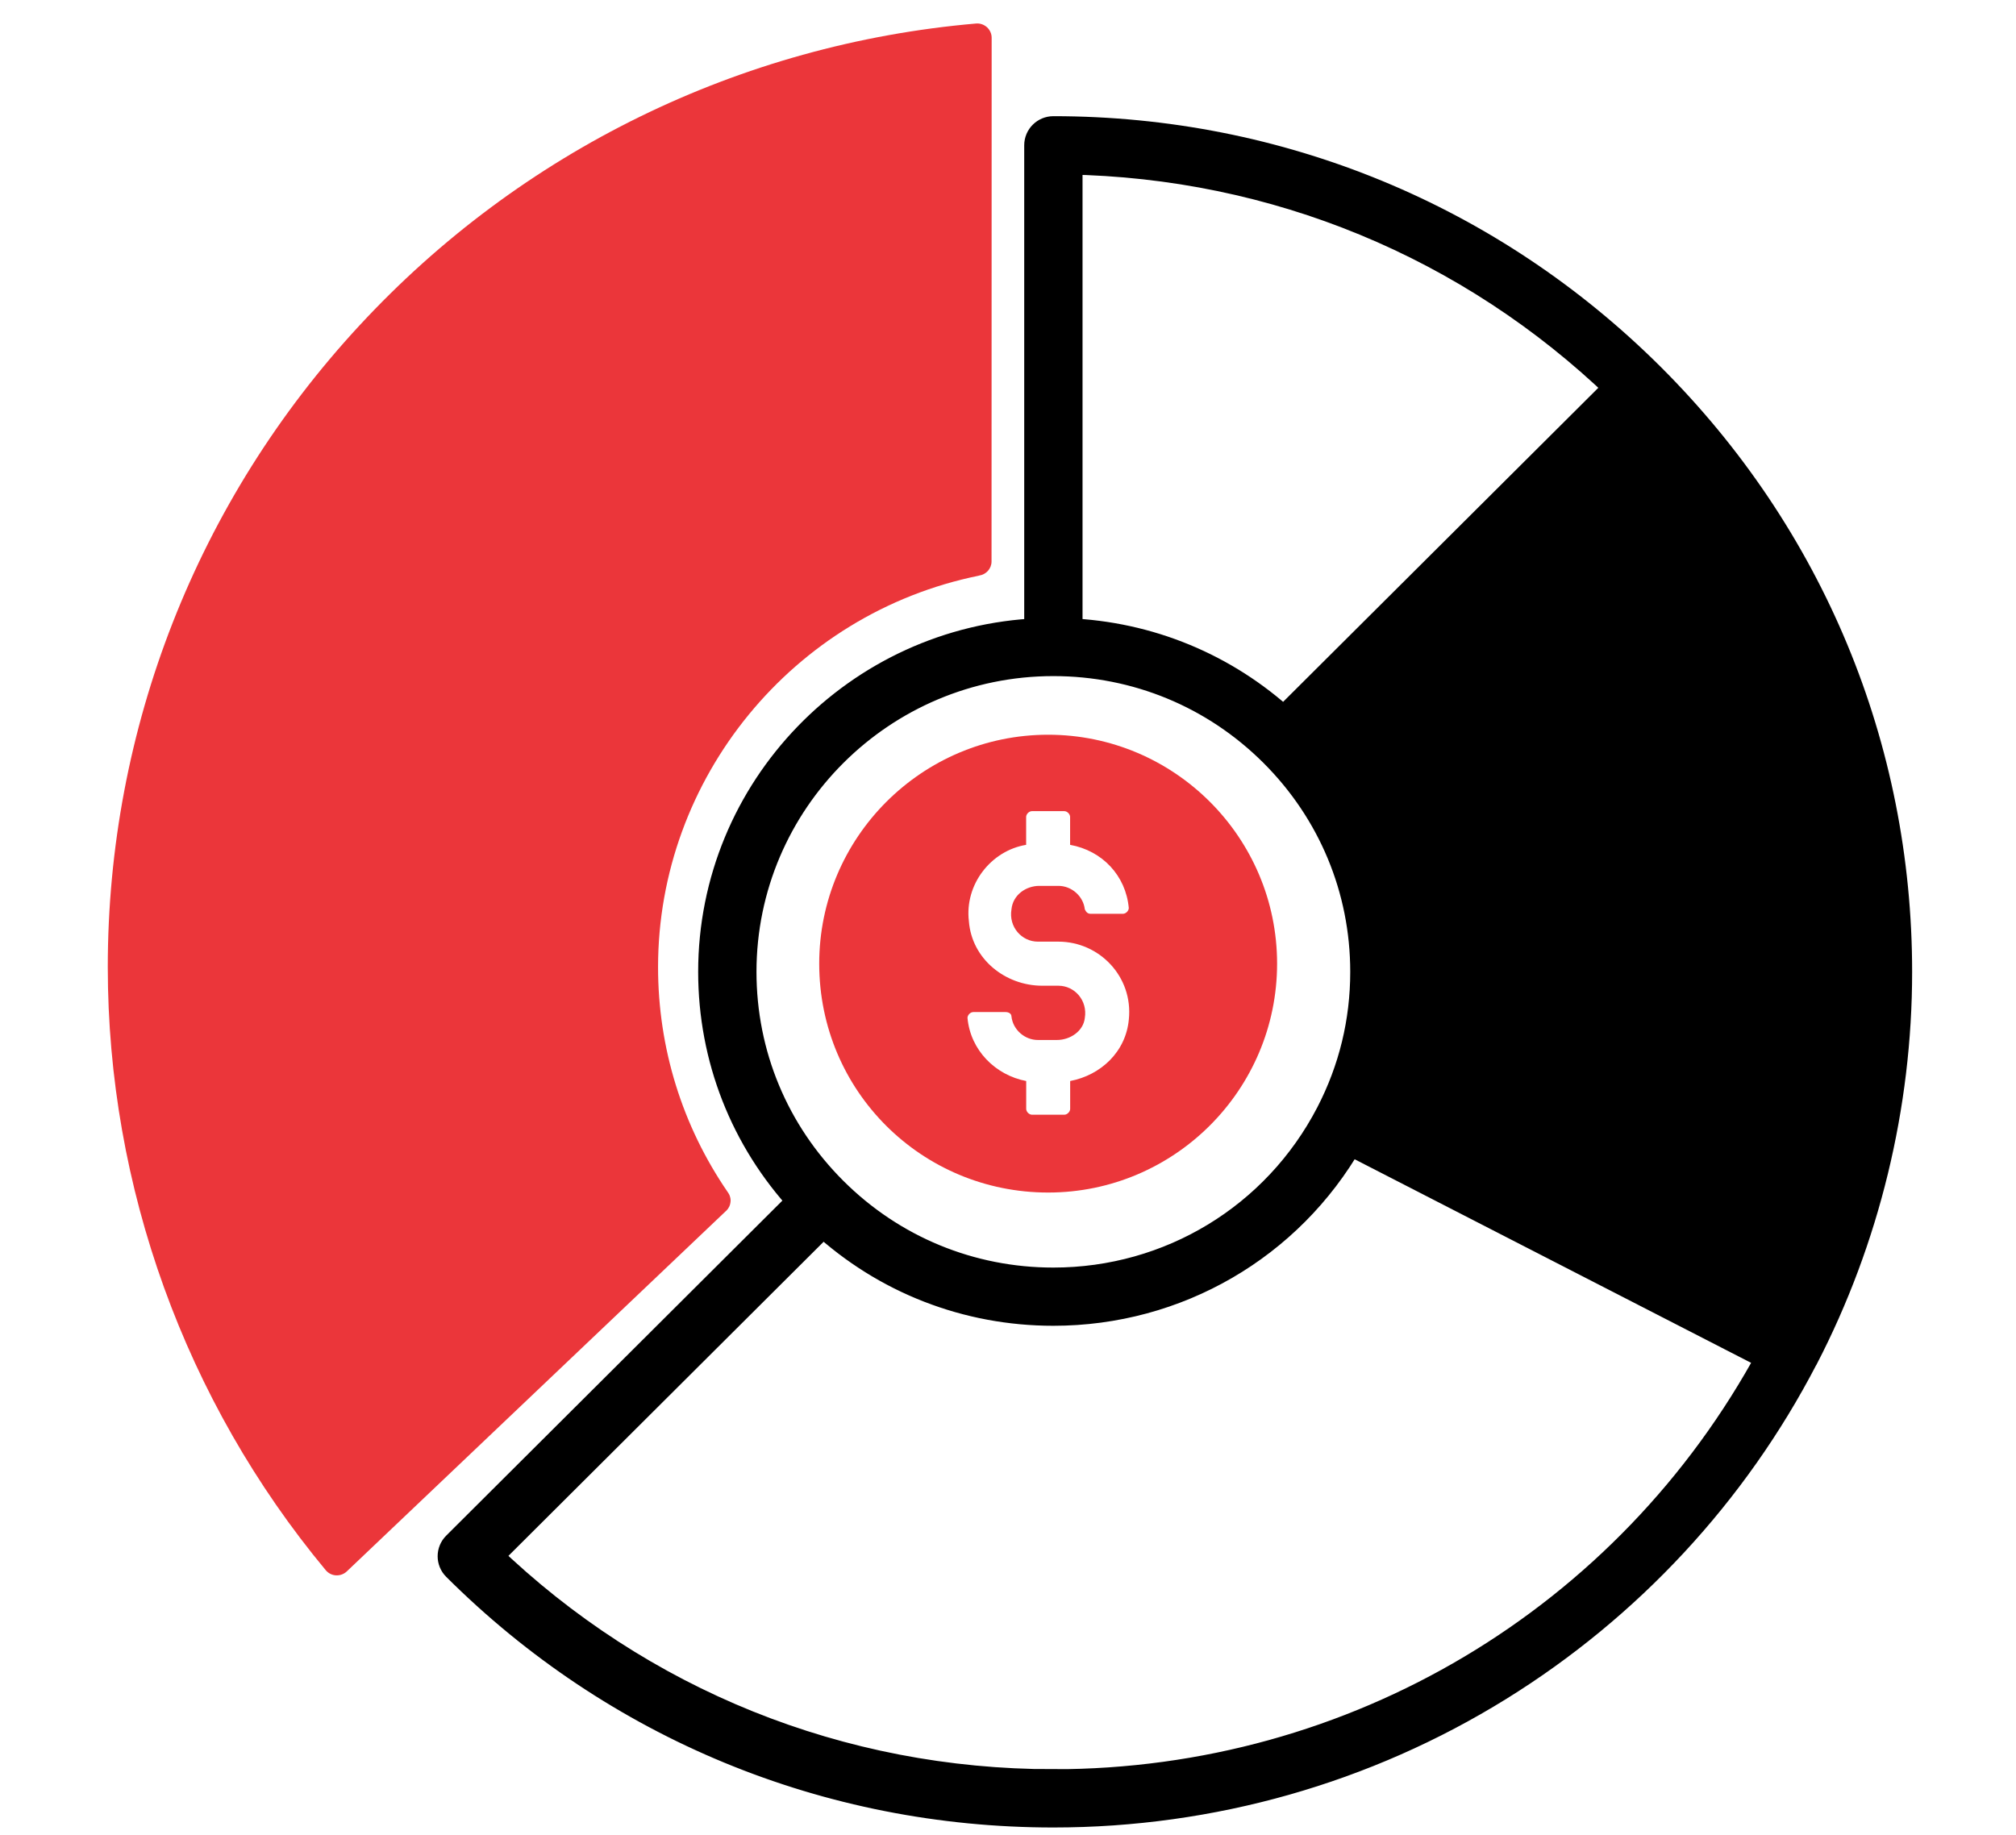
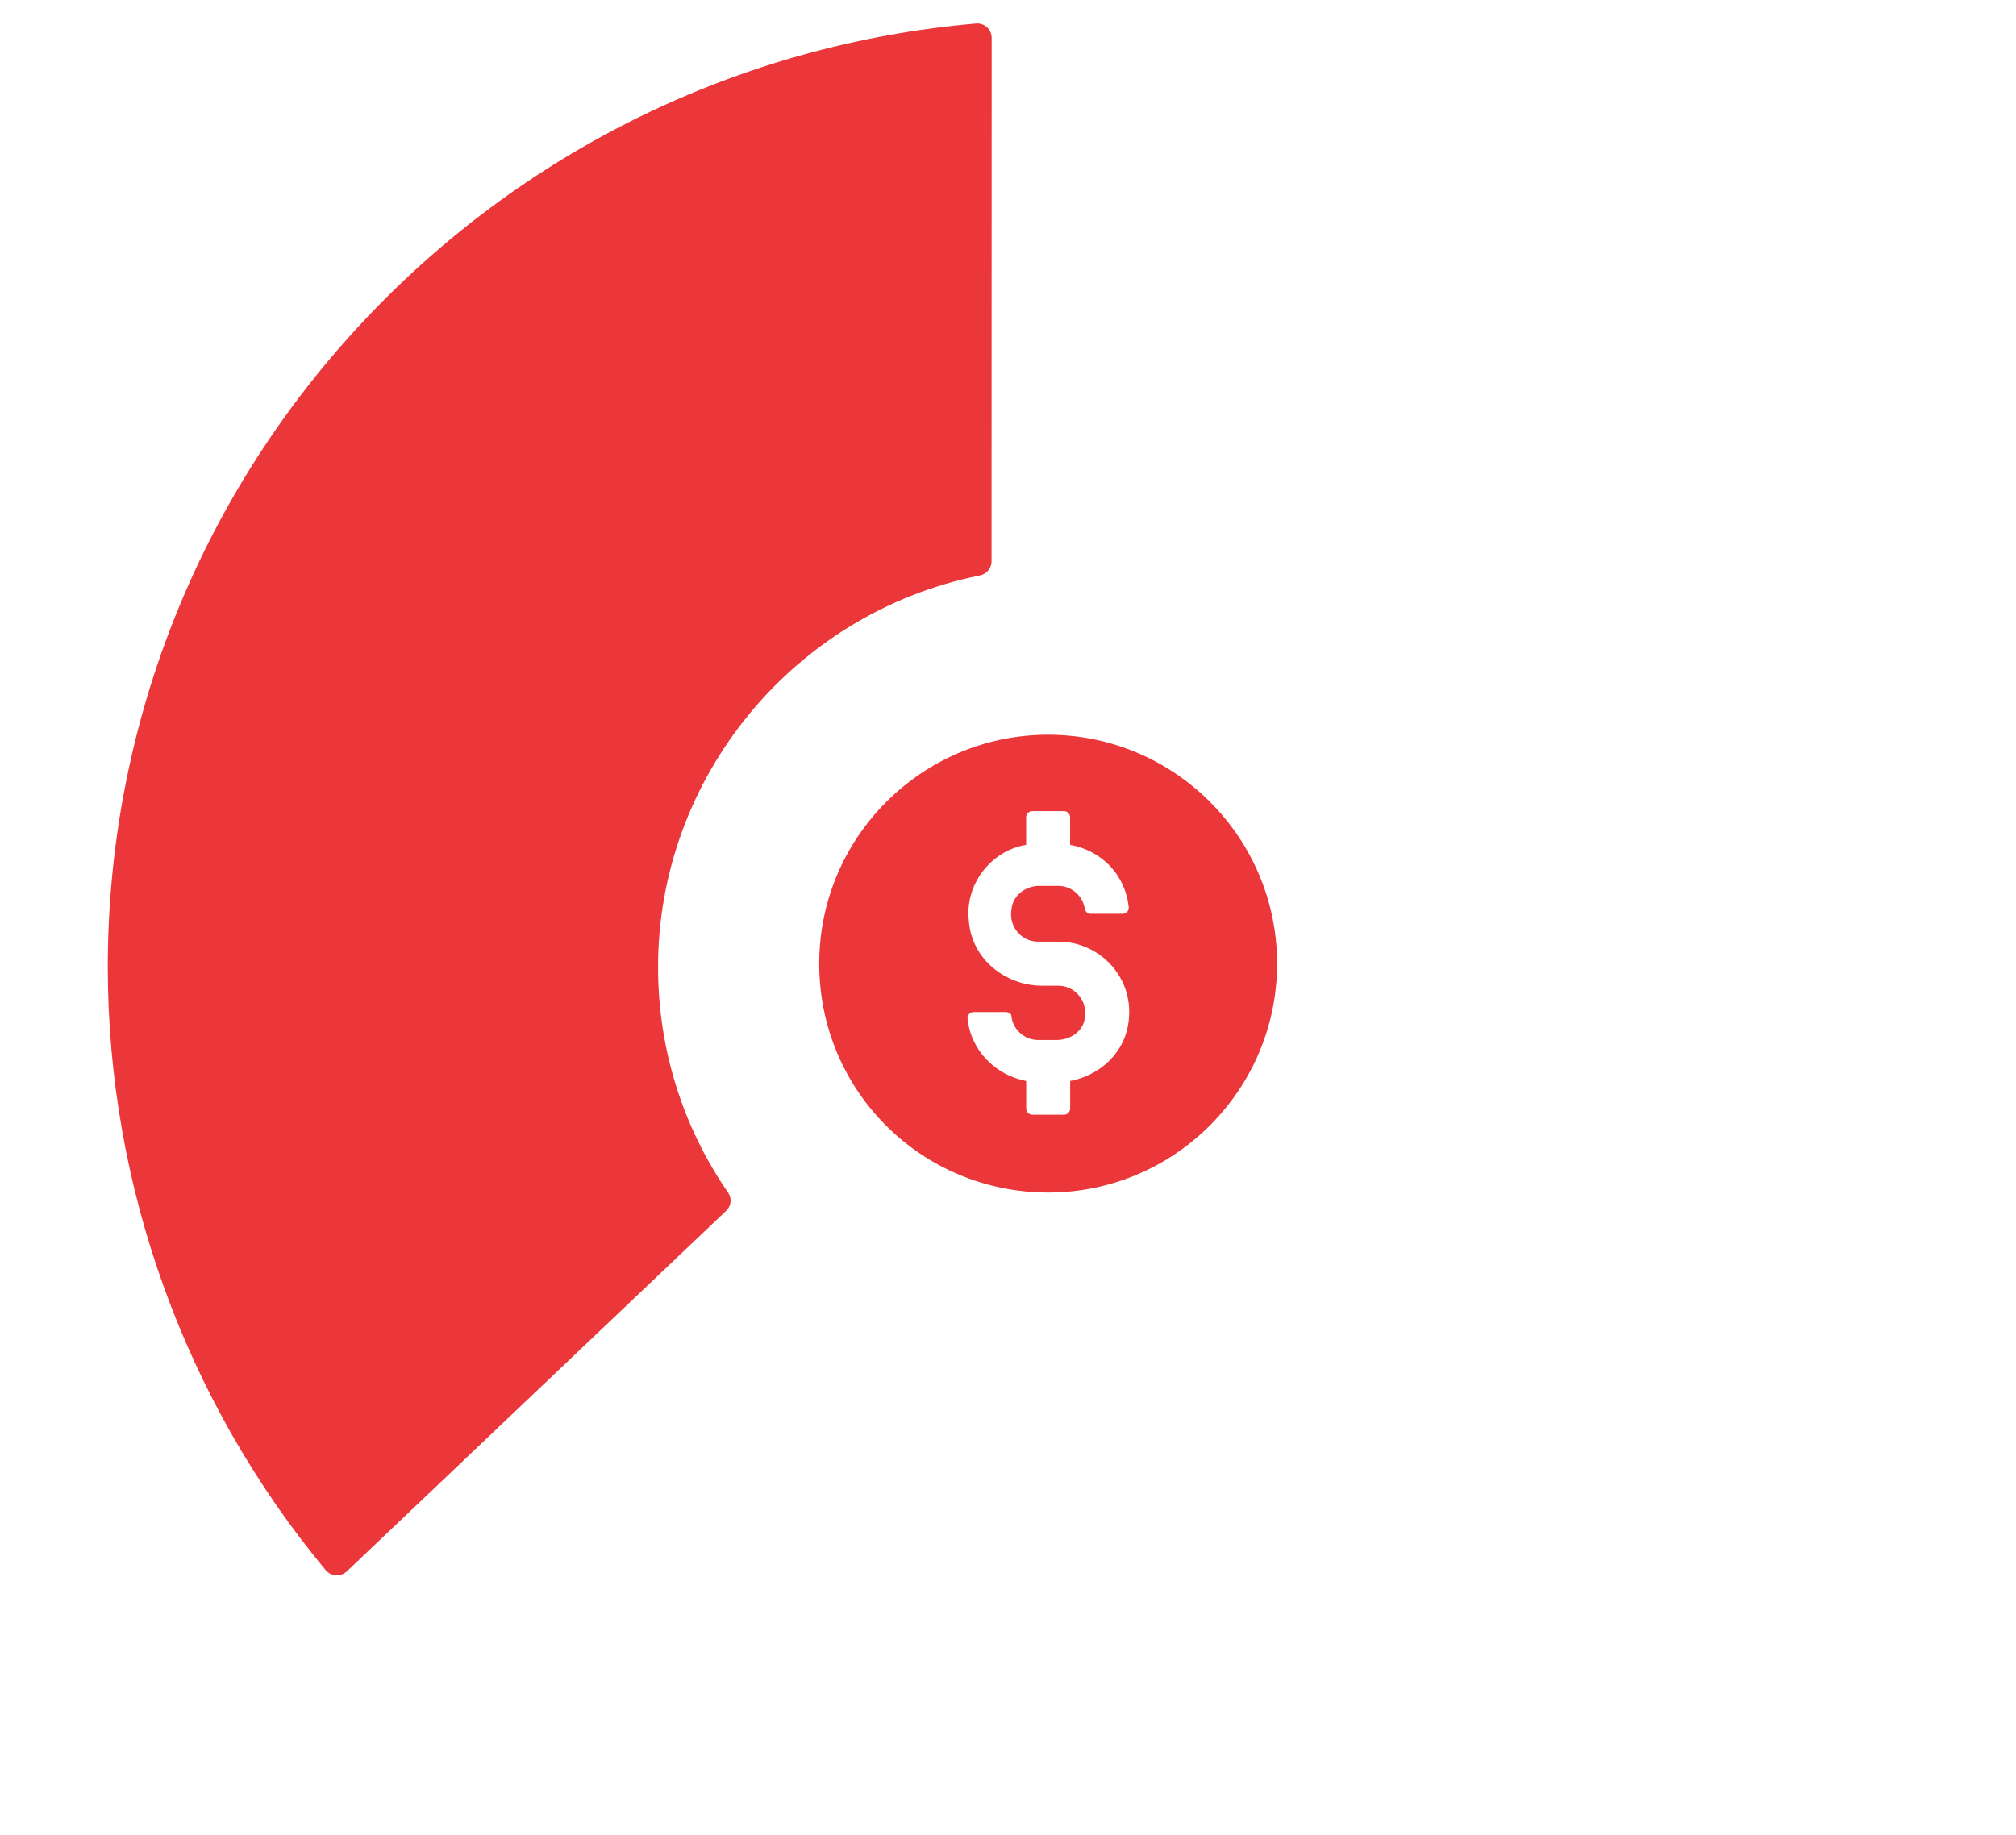
<svg xmlns="http://www.w3.org/2000/svg" width="67" height="61" viewBox="0 0 67 61" fill="none">
-   <path d="M63.048 32.305C63.048 24.841 60.132 17.825 54.836 12.546C49.538 7.269 42.497 4.362 35.008 4.362C34.749 4.362 34.539 4.571 34.539 4.829V21.049C28.523 21.295 23.703 26.25 23.703 32.304C23.703 35.155 24.761 37.846 26.689 39.93L15.182 51.4C14.999 51.582 14.999 51.879 15.182 52.061C20.475 57.34 27.518 60.247 35.008 60.247C40.252 60.247 45.365 58.795 49.795 56.049C54.099 53.382 57.603 49.603 59.928 45.123C59.931 45.118 59.935 45.113 59.938 45.109C61.972 41.18 63.048 36.755 63.048 32.305ZM53.836 12.882L42.664 24.015C40.687 22.197 38.165 21.157 35.477 21.049V5.301C42.385 5.418 48.869 8.095 53.837 12.881L53.836 12.882ZM35.008 21.974C37.777 21.974 40.379 23.049 42.337 25C44.295 26.952 45.374 29.545 45.374 32.304C45.374 33.973 44.986 35.565 44.224 37.038C42.434 40.49 38.903 42.635 35.007 42.635C32.238 42.635 29.636 41.56 27.678 39.609C25.72 37.657 24.641 35.064 24.641 32.305C24.641 26.609 29.292 21.974 35.008 21.974ZM35.008 59.31C27.923 59.31 21.255 56.623 16.179 51.728L27.352 40.592C29.444 42.516 32.144 43.57 35.007 43.57C39.099 43.57 42.822 41.4 44.833 37.876L58.884 45.093C54.14 53.875 45.037 59.311 35.007 59.311L35.008 59.31Z" fill="black" stroke="black" />
  <path d="M24.136 40.248C24.218 40.169 24.272 40.059 24.279 39.937C24.279 39.93 24.281 39.923 24.281 39.916V39.907C24.281 39.848 24.27 39.794 24.251 39.743C24.248 39.738 24.246 39.733 24.244 39.729C24.234 39.705 24.225 39.684 24.211 39.666C24.206 39.658 24.204 39.654 24.199 39.647C24.194 39.64 24.19 39.633 24.185 39.626C22.671 37.42 21.87 34.833 21.87 32.147C21.87 25.866 26.35 20.394 32.522 19.138C32.529 19.136 32.536 19.133 32.544 19.131C32.774 19.098 32.953 18.902 32.953 18.663L32.957 1.256C32.957 1.123 32.901 0.997 32.802 0.906C32.703 0.817 32.572 0.77 32.438 0.782C24.587 1.462 17.309 5.025 11.948 10.817C6.553 16.642 3.582 24.217 3.582 32.145C3.582 39.453 6.156 46.574 10.826 52.195C10.911 52.295 11.033 52.359 11.167 52.366H11.196C11.318 52.366 11.435 52.319 11.525 52.235L24.133 40.248L24.136 40.248Z" fill="#EB363A" />
  <path d="M34.834 39.641C39.029 39.641 42.443 36.227 42.443 32.032C42.443 27.837 39.029 24.423 34.834 24.423C30.639 24.423 27.226 27.837 27.226 32.032C27.227 36.274 30.641 39.641 34.834 39.641ZM34.103 28.083V27.157C34.103 27.06 34.2 26.963 34.297 26.963H35.369C35.467 26.963 35.564 27.06 35.564 27.157V28.083C36.636 28.277 37.417 29.108 37.514 30.181C37.514 30.278 37.417 30.375 37.32 30.375H36.248C36.15 30.375 36.101 30.325 36.053 30.228C36.004 29.79 35.615 29.447 35.175 29.447H34.541C34.103 29.447 33.663 29.741 33.615 30.228C33.518 30.813 33.956 31.301 34.493 31.301H35.175C36.541 31.301 37.663 32.47 37.516 33.886C37.419 34.958 36.59 35.739 35.566 35.934V36.859C35.566 36.956 35.468 37.054 35.371 37.054H34.299C34.202 37.054 34.105 36.956 34.105 36.859V35.934C33.08 35.739 32.251 34.909 32.154 33.836C32.154 33.739 32.251 33.642 32.348 33.642H33.421C33.518 33.642 33.615 33.691 33.615 33.789C33.664 34.227 34.053 34.57 34.493 34.57H35.127C35.566 34.57 36.006 34.276 36.053 33.838C36.15 33.253 35.712 32.766 35.175 32.766H34.638C33.419 32.766 32.297 31.887 32.2 30.621C32.055 29.4 32.933 28.277 34.103 28.083Z" fill="#EB363A" />
</svg>